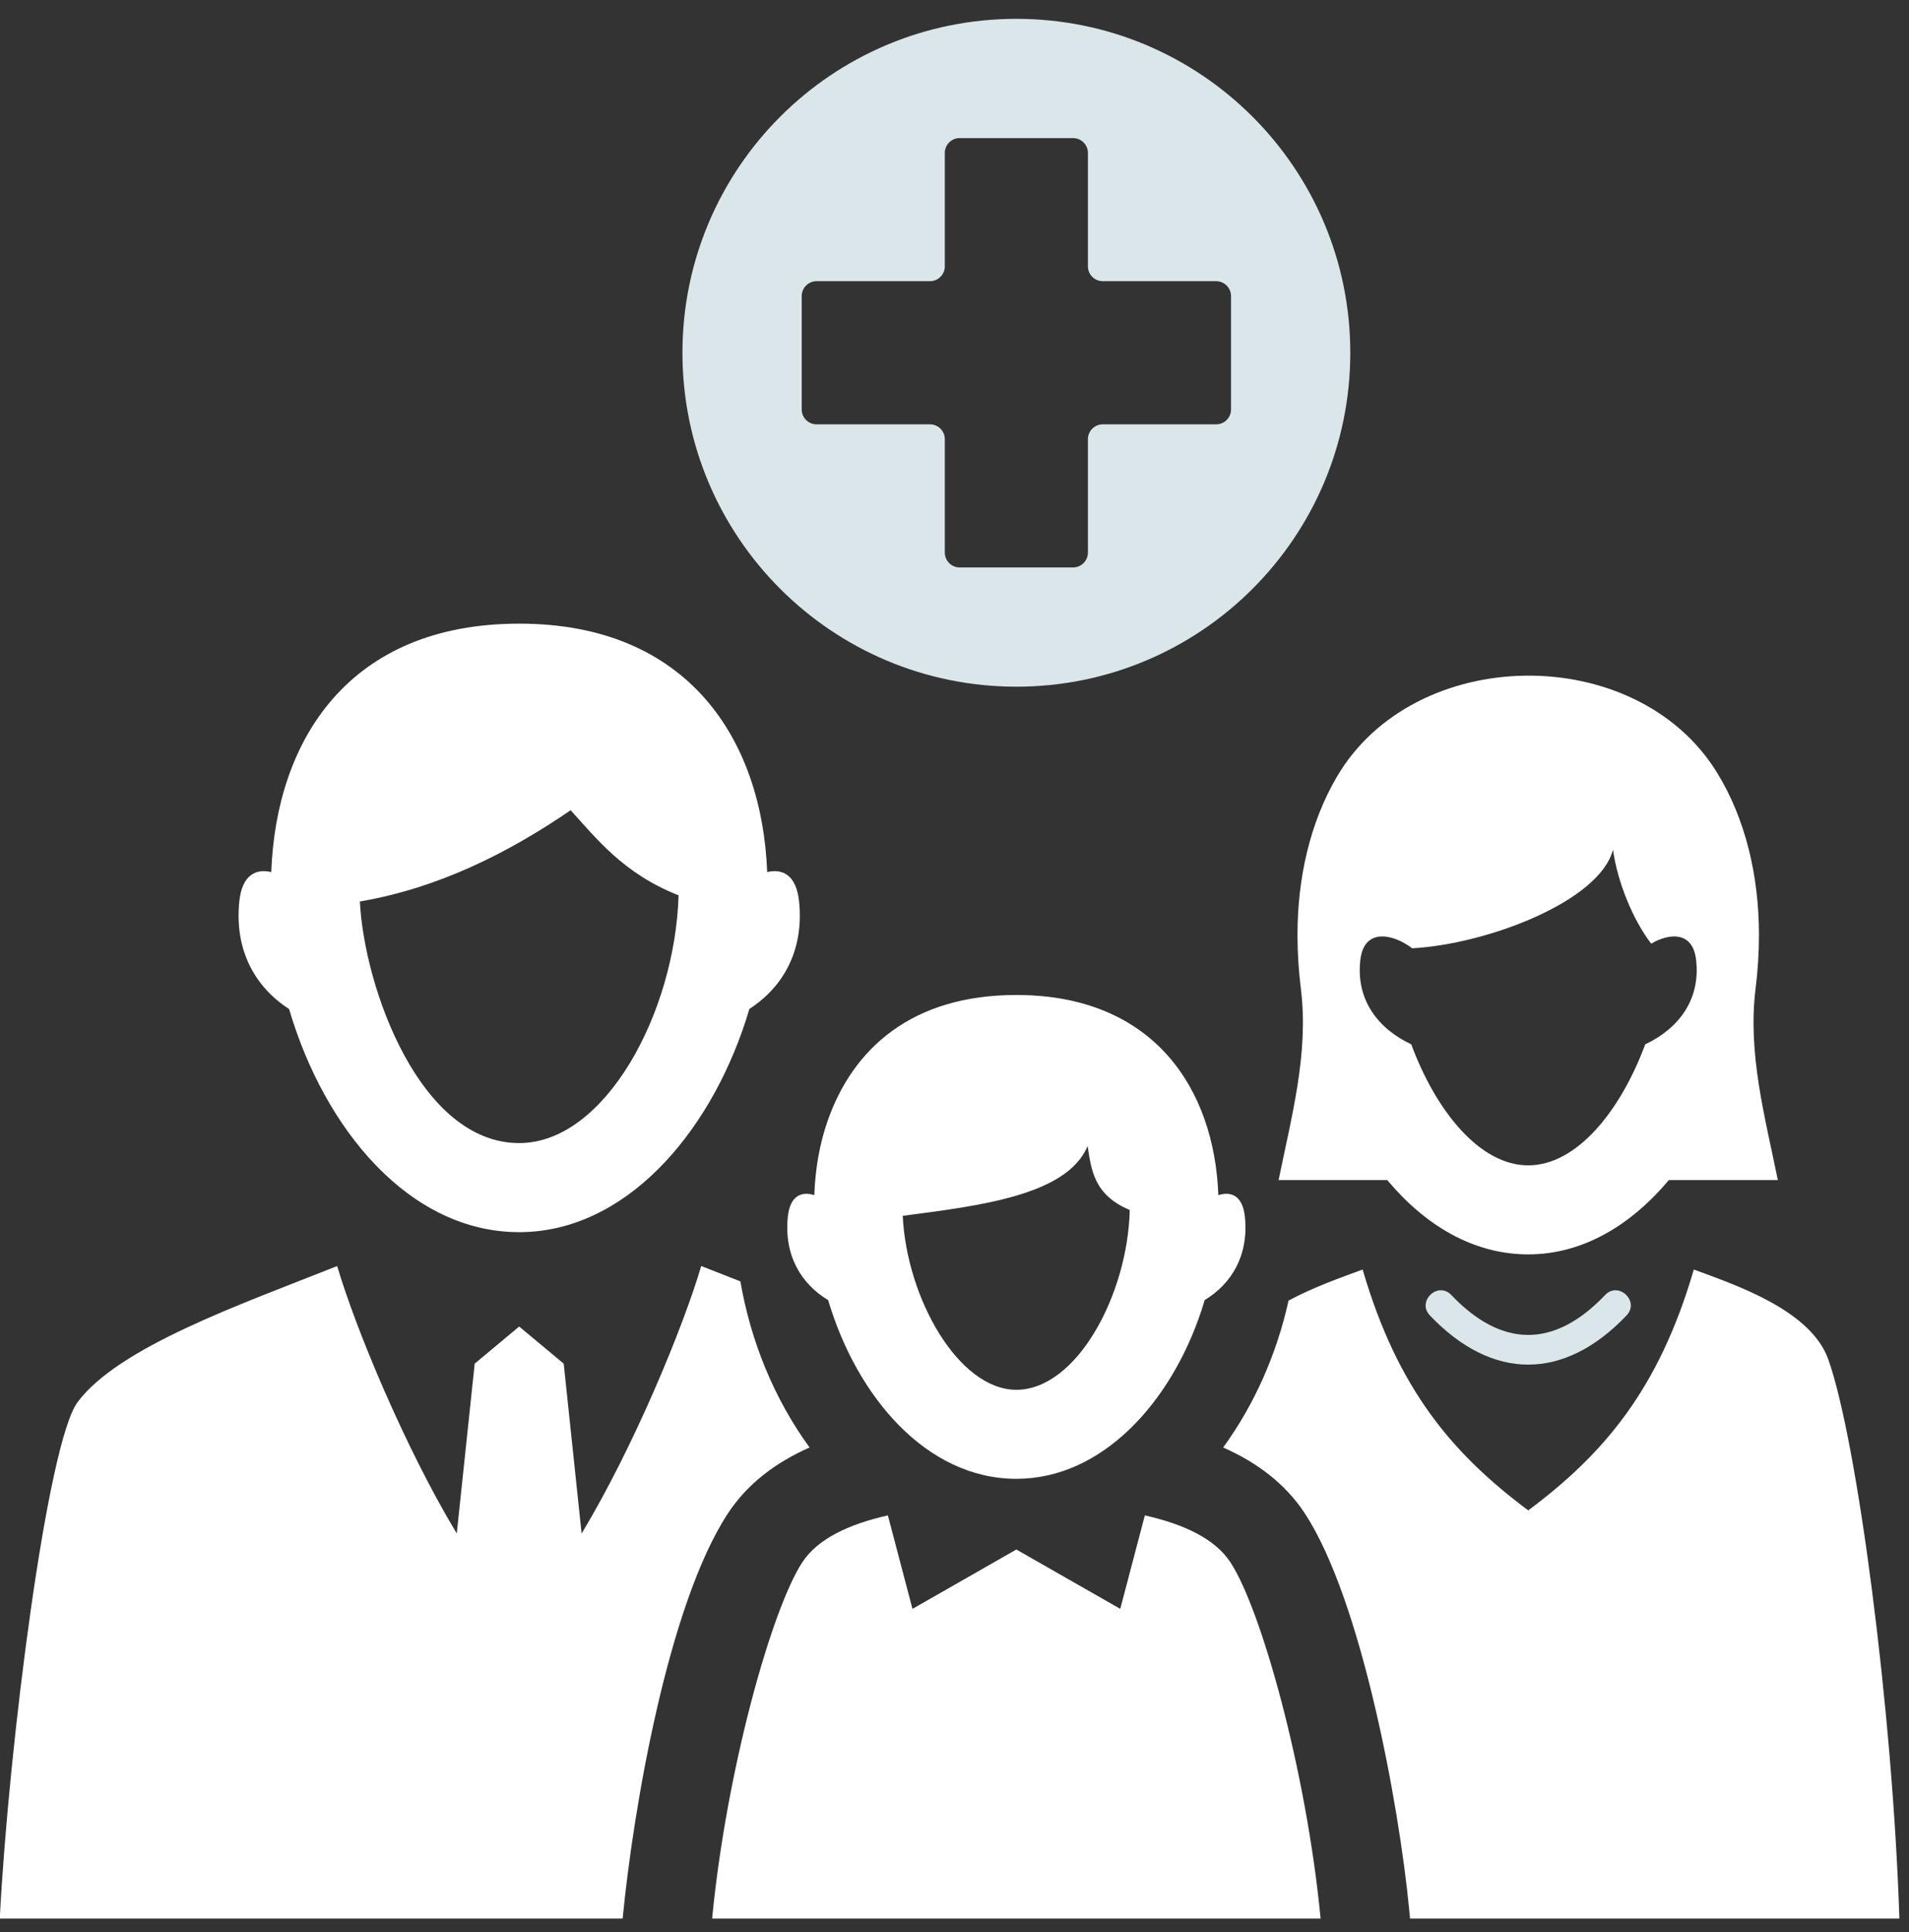
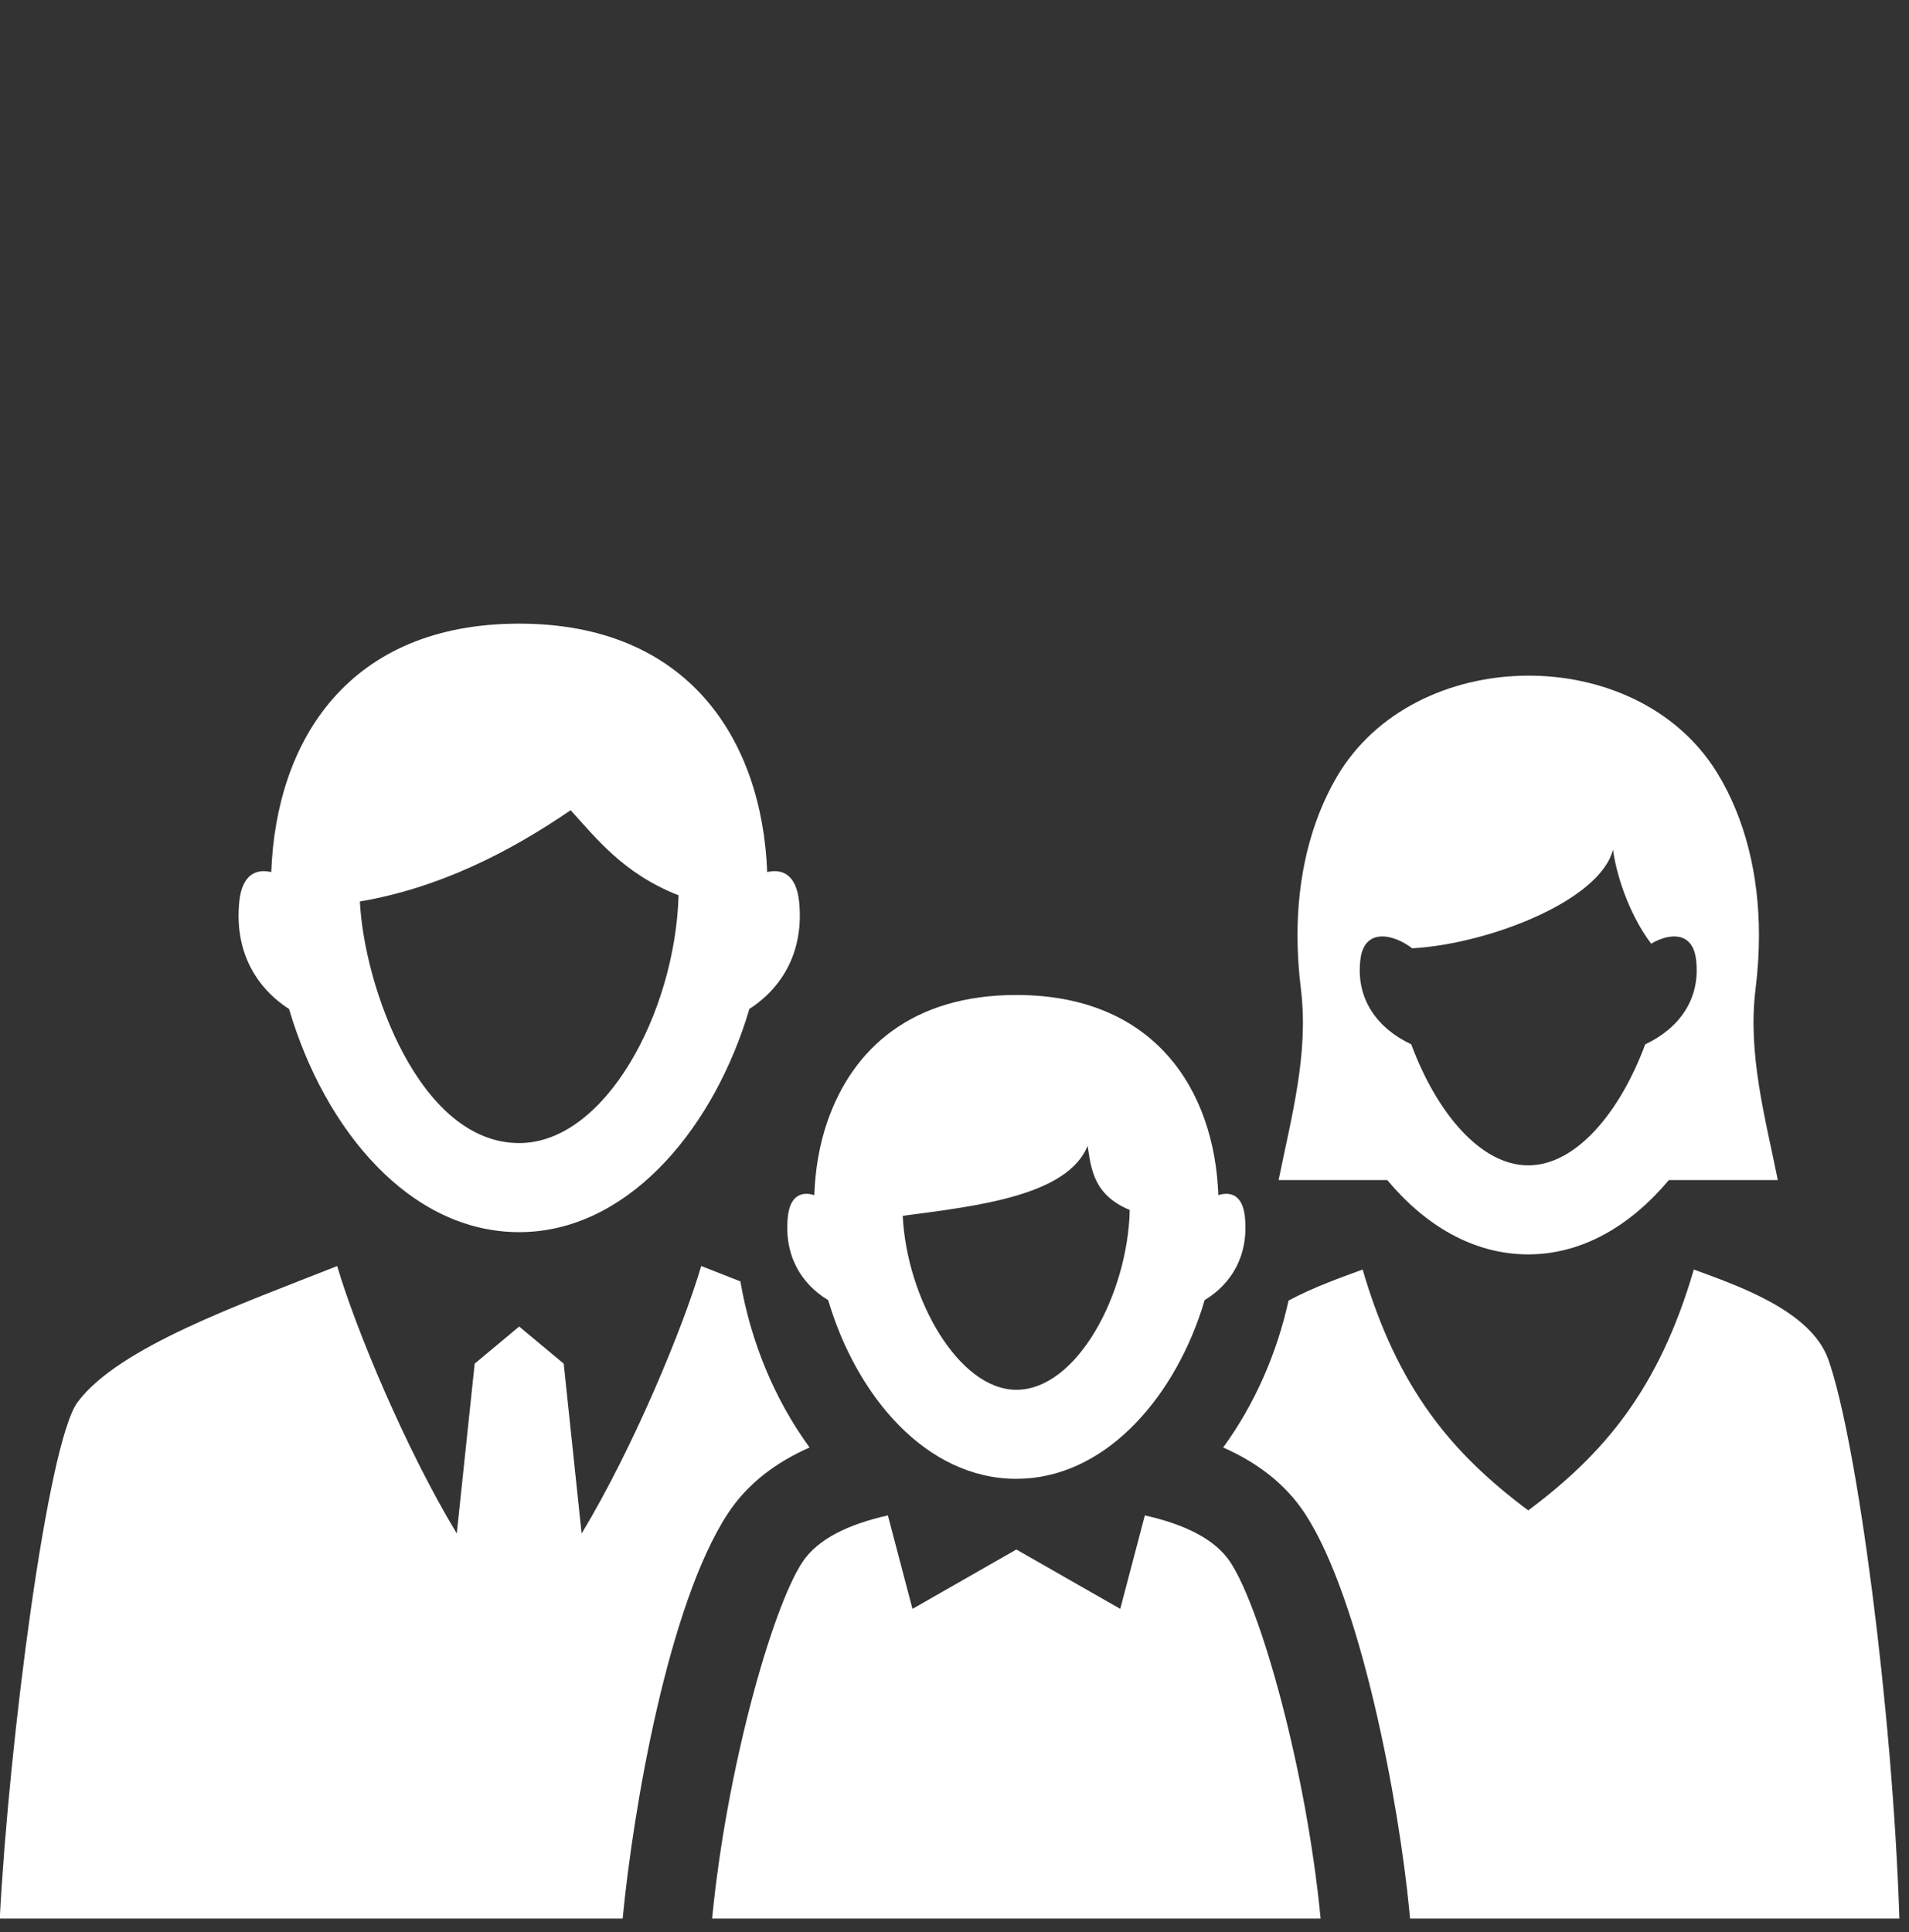
<svg xmlns="http://www.w3.org/2000/svg" width="82px" height="83px" viewBox="0 0 82 83" version="1.1">
  <rect x="0" y="0" width="82" height="83" fill="#333333" stroke="none" />
  <title>6B713243-8A4F-44DE-B55A-0BF36110E32E</title>
  <desc>Created with sketchtool.</desc>
  <g id="Page-1" stroke="none" stroke-width="1" fill="none" fill-rule="evenodd">
    <g id="screen_2-B" transform="translate(-971, -664)">
      <g id="Page-Content" transform="translate(-490, 208)">
        <g id="titlex_clinics" transform="translate(1397, 431)">
          <g id="titlex_icon" transform="translate(62.5, 25)">
-             <path d="M35.937,17.589 L35.937,12.716 C35.937,12.365 36.223,12.078 36.574,12.078 L41.447,12.078 C41.797,12.078 42.084,11.792 42.084,11.441 L42.084,6.57 C42.084,6.218 42.37,5.932 42.721,5.932 L47.594,5.932 C47.944,5.932 48.231,6.218 48.231,6.57 L48.231,11.441 C48.231,11.792 48.517,12.078 48.868,12.078 L53.741,12.078 C54.092,12.078 54.378,12.365 54.378,12.716 L54.378,17.589 C54.378,17.94 54.092,18.226 53.741,18.226 L48.868,18.226 C48.517,18.226 48.231,18.512 48.231,18.863 L48.231,23.735 C48.231,24.086 47.944,24.373 47.594,24.373 L42.721,24.373 C42.37,24.373 42.084,24.086 42.084,23.735 L42.084,18.863 C42.084,18.512 41.797,18.226 41.447,18.226 L36.574,18.226 C36.223,18.226 35.937,17.94 35.937,17.589 M62.92,56.501 C62.343,55.895 63.265,55.018 63.842,55.625 C66.015,57.909 68.273,57.909 70.446,55.625 C71.024,55.018 71.945,55.895 71.368,56.501 C68.687,59.318 65.601,59.318 62.92,56.501 M45.157,0.809 C53.079,0.809 59.501,7.231 59.501,15.153 C59.501,23.073 53.079,29.495 45.157,29.495 C37.236,29.495 30.814,23.073 30.814,15.153 C30.814,7.231 37.236,0.809 45.157,0.809" id="Fill-4" fill="#DAE6E9" />
            <path d="M13.152,37.459 C12.5,37.301 11.895,37.572 11.779,38.725 C11.563,40.83 12.474,42.41 13.917,43.339 C15.443,48.526 19.101,52.924 23.801,52.924 C28.306,52.924 31.934,48.779 33.549,43.792 C33.598,43.641 33.645,43.489 33.689,43.336 C35.13,42.408 36.04,40.829 35.825,38.725 C35.707,37.574 35.105,37.302 34.454,37.458 C34.238,31.803 31.092,26.787 23.801,26.787 C16.466,26.787 13.359,31.814 13.152,37.459 M23.801,49.098 C27.495,49.098 30.499,43.495 30.648,38.456 C28.269,37.526 27.087,35.973 26.011,34.802 C23.338,36.629 20.348,38.142 16.958,38.721 C17.143,42.411 19.529,49.098 23.801,49.098 M33.303,55.039 C32.731,54.816 32.167,54.596 31.62,54.379 C30.852,56.989 28.733,62.135 26.483,65.87 L25.714,58.572 L23.801,56.978 L21.89,58.572 L21.12,65.868 C18.87,62.133 16.75,56.989 15.983,54.38 C11.828,56.031 6.606,57.852 4.835,60.222 C3.536,61.96 1.881,74.893 1.49,82.406 L28.246,82.406 C28.702,77.676 30.204,68.92 32.761,65.014 C33.613,63.711 34.85,62.803 36.275,62.173 C34.753,60.087 33.743,57.601 33.303,55.039" id="Fill-6" fill="#FFFFFF" />
            <path d="M77.055,40.159 C77.055,40.928 77.004,41.709 76.908,42.486 C76.565,45.252 77.32,47.99 77.865,50.686 L73.185,50.686 C71.556,52.628 69.481,53.879 67.145,53.879 C64.781,53.879 62.71,52.627 61.088,50.686 L56.422,50.686 C56.968,47.99 57.723,45.252 57.38,42.486 C57.284,41.709 57.233,40.928 57.233,40.159 C57.233,37.716 57.769,35.343 58.915,33.381 C62.251,27.66 71.771,27.544 75.249,33.178 C76.482,35.178 77.055,37.631 77.055,40.159 L77.055,40.159 Z M67.145,50.055 C69.205,50.055 71.09,47.766 72.17,44.856 C73.616,44.175 74.558,42.921 74.353,41.215 C74.206,39.99 73.204,40.076 72.426,40.532 C71.638,39.506 70.978,37.887 70.785,36.494 C70.216,38.706 65.401,40.553 62.159,40.732 C61.367,40.122 60.102,39.827 59.935,41.215 C59.729,42.922 60.672,44.175 62.119,44.856 C63.198,47.766 65.083,50.055 67.145,50.055 L67.145,50.055 Z M62.068,82.406 L83.087,82.406 C82.8,73.502 81.278,61.902 80.035,58.394 C79.283,56.27 76.047,55.193 74.257,54.529 C72.747,59.705 70.369,62.466 67.145,64.875 C63.919,62.466 61.541,59.705 60.031,54.529 C59.162,54.852 57.95,55.272 56.849,55.862 C56.348,58.13 55.398,60.311 54.04,62.173 C55.464,62.803 56.702,63.711 57.555,65.014 C59.981,68.723 61.597,77.516 62.033,82.04 L62.068,82.406 Z" id="Fill-8" fill="#FFFFFF" />
            <path d="M36.478,51.334 C35.948,51.164 35.435,51.339 35.34,52.269 C35.171,53.922 35.915,55.148 37.073,55.843 C38.299,59.984 41.296,63.519 45.157,63.519 C48.849,63.519 51.806,60.232 53.111,56.276 C53.159,56.132 53.203,55.986 53.246,55.841 C54.402,55.144 55.143,53.919 54.974,52.269 C54.879,51.337 54.365,51.163 53.833,51.335 C53.667,46.788 51.074,42.737 45.157,42.737 C40.673,42.737 38.133,45.036 37.046,48.156 C36.7,49.15 36.517,50.227 36.478,51.334 L36.478,51.334 Z M32.089,82.407 C32.7,76.057 34.639,69.127 35.961,67.107 C36.622,66.096 37.966,65.465 39.638,65.09 L40.695,69.105 L45.157,66.555 L49.62,69.105 L50.676,65.09 C52.35,65.465 53.691,66.096 54.354,67.107 C55.676,69.127 57.614,76.057 58.226,82.407 L32.089,82.407 Z M45.157,59.695 C47.756,59.695 49.944,55.592 50.028,51.972 C48.477,51.324 48.376,50.23 48.218,49.223 C47.337,51.349 43.541,51.796 40.276,52.222 C40.448,55.778 42.679,59.695 45.157,59.695 L45.157,59.695 Z" id="Fill-10" fill="#FFFFFF" />
          </g>
        </g>
      </g>
    </g>
  </g>
</svg>